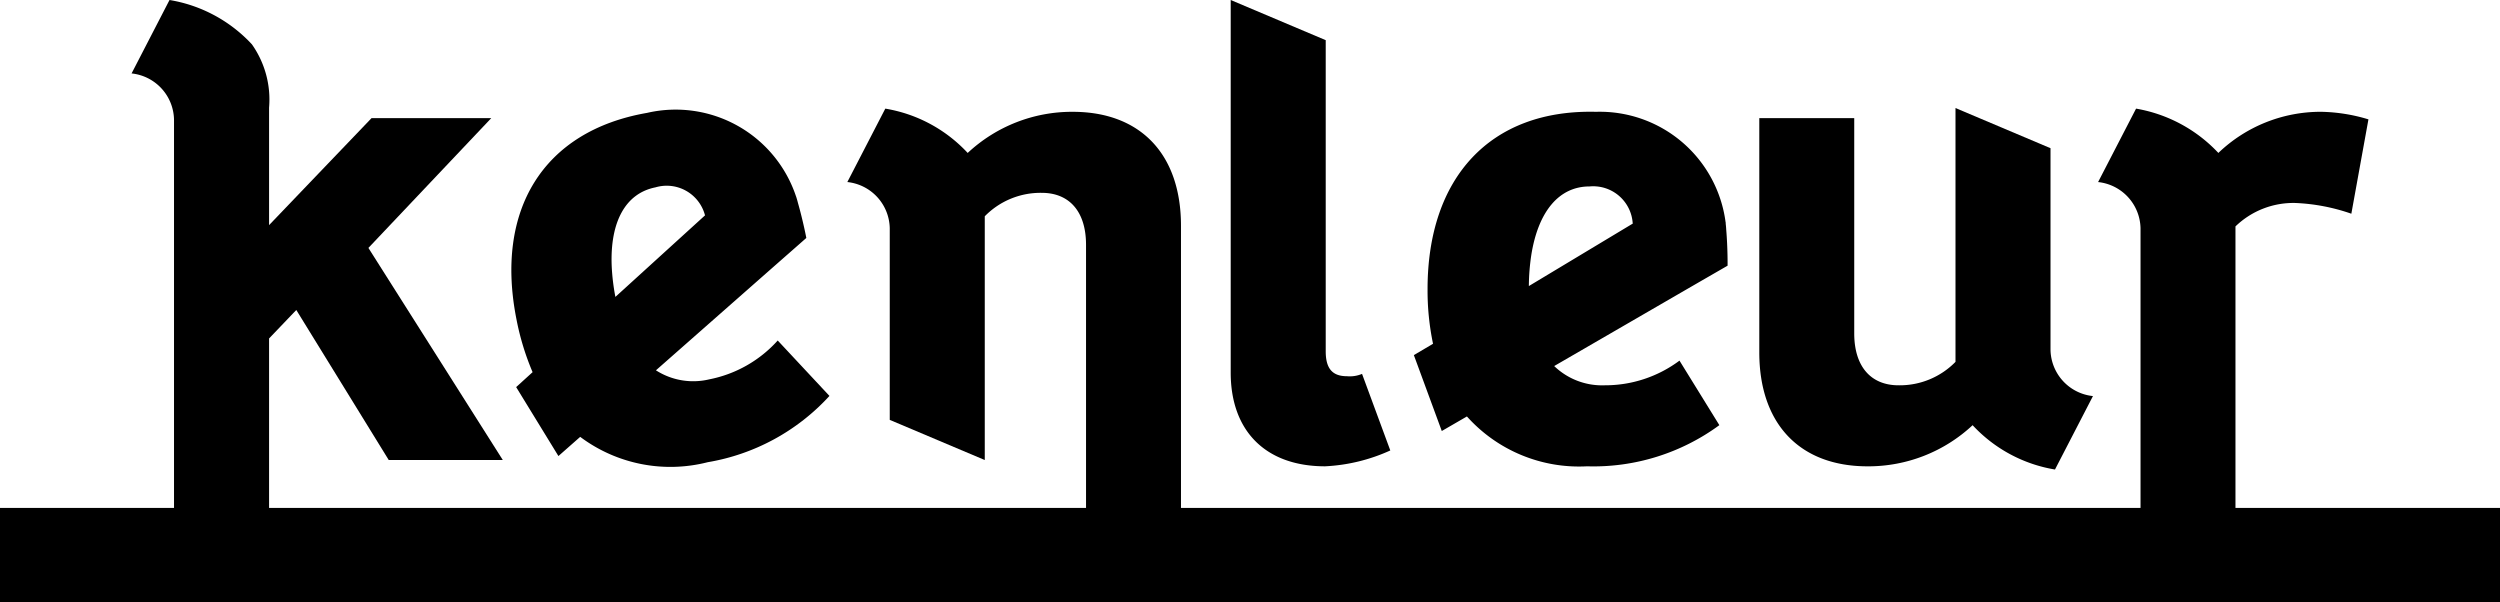
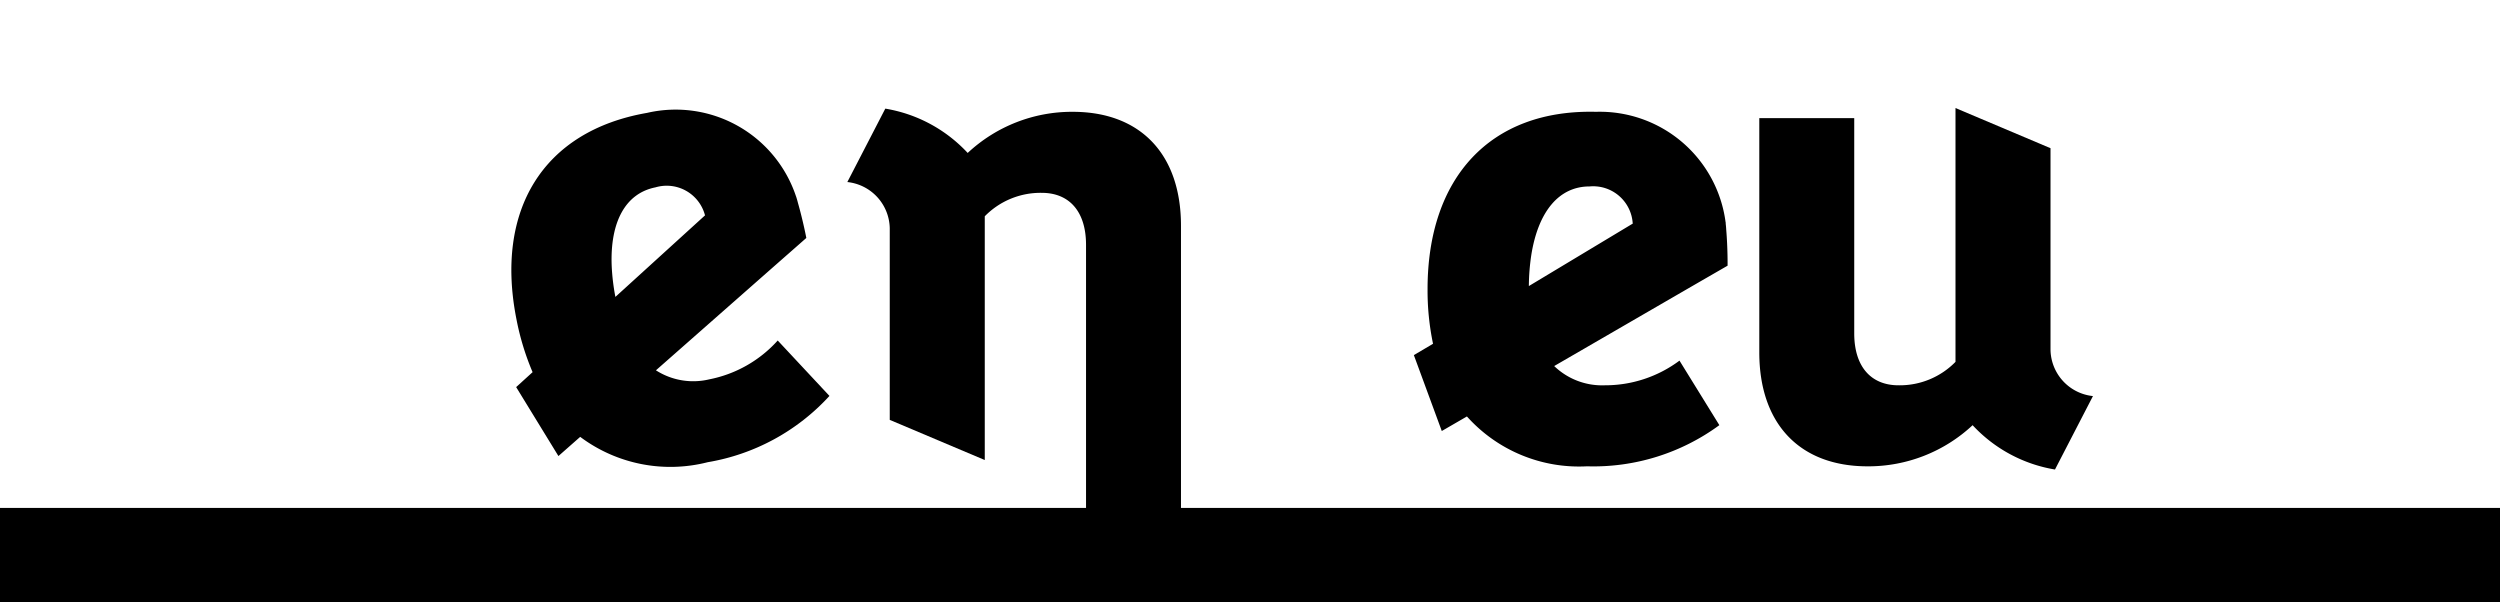
<svg xmlns="http://www.w3.org/2000/svg" width="160" height="38.558" viewBox="0 0 160 38.558">
-   <path d="M125.758,23.85V0l6.081,2.571V22.478c0,1.012.346,1.6,1.356,1.6a2.034,2.034,0,0,0,.969-.149l1.808,4.9a11.382,11.382,0,0,1-4.174,1.015c-3.771,0-6.04-2.227-6.04-6" transform="translate(-46.993)" />
  <path d="M193.117,27.835l-2.43,4.7a9.249,9.249,0,0,1-5.272-2.837,9.776,9.776,0,0,1-6.723,2.633c-4.338,0-6.929-2.714-6.929-7.293V10.046h6.076V23.823c0,2.107,1.053,3.322,2.836,3.322a4.991,4.991,0,0,0,3.645-1.5V9.4l6.081,2.571V24.877a3.031,3.031,0,0,0,2.716,2.958" transform="translate(-59.168 -2.486)" />
  <path d="M92.393,14.154l2.43-4.7a9.254,9.254,0,0,1,5.273,2.837,9.771,9.771,0,0,1,6.722-2.633c4.339,0,6.929,2.714,6.929,7.293V35.1H107.67V18.166c0-2.107-1.053-3.322-2.835-3.322a4.992,4.992,0,0,0-3.646,1.5v15.6l-6.081-2.57V17.111a3.031,3.031,0,0,0-2.715-2.958" transform="translate(-38.164 -2.502)" />
-   <path d="M45.257,15.867,53.12,7.56H45.458L38.9,14.408v-6.7h0V6.89A6.125,6.125,0,0,0,37.8,2.837,9.251,9.251,0,0,0,32.528,0L30.1,4.7a3.031,3.031,0,0,1,2.716,2.957V32.6H38.9V21.661l1.742-1.822,5.915,9.6h7.3Z" transform="translate(-21.679 0)" />
-   <path d="M218.55,10.142l-1.094,6.038a12.406,12.406,0,0,0-3.606-.688,5.327,5.327,0,0,0-3.81,1.5V35.1h-6.076V17.114a3.033,3.033,0,0,0-2.716-2.96l2.43-4.7a9.378,9.378,0,0,1,5.267,2.836,9.461,9.461,0,0,1,6.568-2.633,11.008,11.008,0,0,1,3.038.485" transform="translate(-66.97 -2.502)" />
  <path d="M149.06,20.881a13.934,13.934,0,0,1,.158-2c.447-2.794,1.783-4.376,3.725-4.376a2.535,2.535,0,0,1,2.763,2.352.078.078,0,0,0,.008.023Zm10.177.163,1.135-.656c.018-.01.043-.023.075-.043l1.331-.768s.015-1.079-.087-2.311c-.006-.114-.015-.234-.032-.364,0-.01,0-.021,0-.03l0-.035c0-.022-.009-.04-.011-.061a8.121,8.121,0,0,0-8.291-7.047c-6.766-.169-10.78,4.213-10.78,11.345a16.629,16.629,0,0,0,.35,3.5L141.7,25.3l1.787,4.858,1.609-.932a9.629,9.629,0,0,0,7.685,3.191,13.623,13.623,0,0,0,8.471-2.634L158.7,25.653a7.949,7.949,0,0,1-4.78,1.579A4.417,4.417,0,0,1,150.681,26Z" transform="translate(-51.213 -2.573)" />
  <path d="M69.574,19.555c-.11-2.827.891-4.64,2.8-5.021A2.535,2.535,0,0,1,75.54,16.3a.067.067,0,0,0,.013.021l-5.742,5.224a13.825,13.825,0,0,1-.237-1.989M80.2,24.335a7.942,7.942,0,0,1-4.377,2.485,4.419,4.419,0,0,1-3.417-.577l7.42-6.533.985-.866c.016-.013.038-.031.066-.057l1.154-1.015s-.2-1.06-.538-2.249c-.028-.11-.06-.226-.1-.351,0-.014-.01-.028-.014-.042l-.006-.02-.007-.015a8.12,8.12,0,0,0-9.526-5.328C65.164,10.927,62.086,16.01,63.484,23a16.67,16.67,0,0,0,1.028,3.361l-1.052.956,2.705,4.413,1.394-1.228a9.632,9.632,0,0,0,8.161,1.622,13.623,13.623,0,0,0,7.791-4.242Z" transform="translate(-30.426 -2.543)" />
  <rect width="160" height="6.051" transform="translate(0 32.507)" />
</svg>